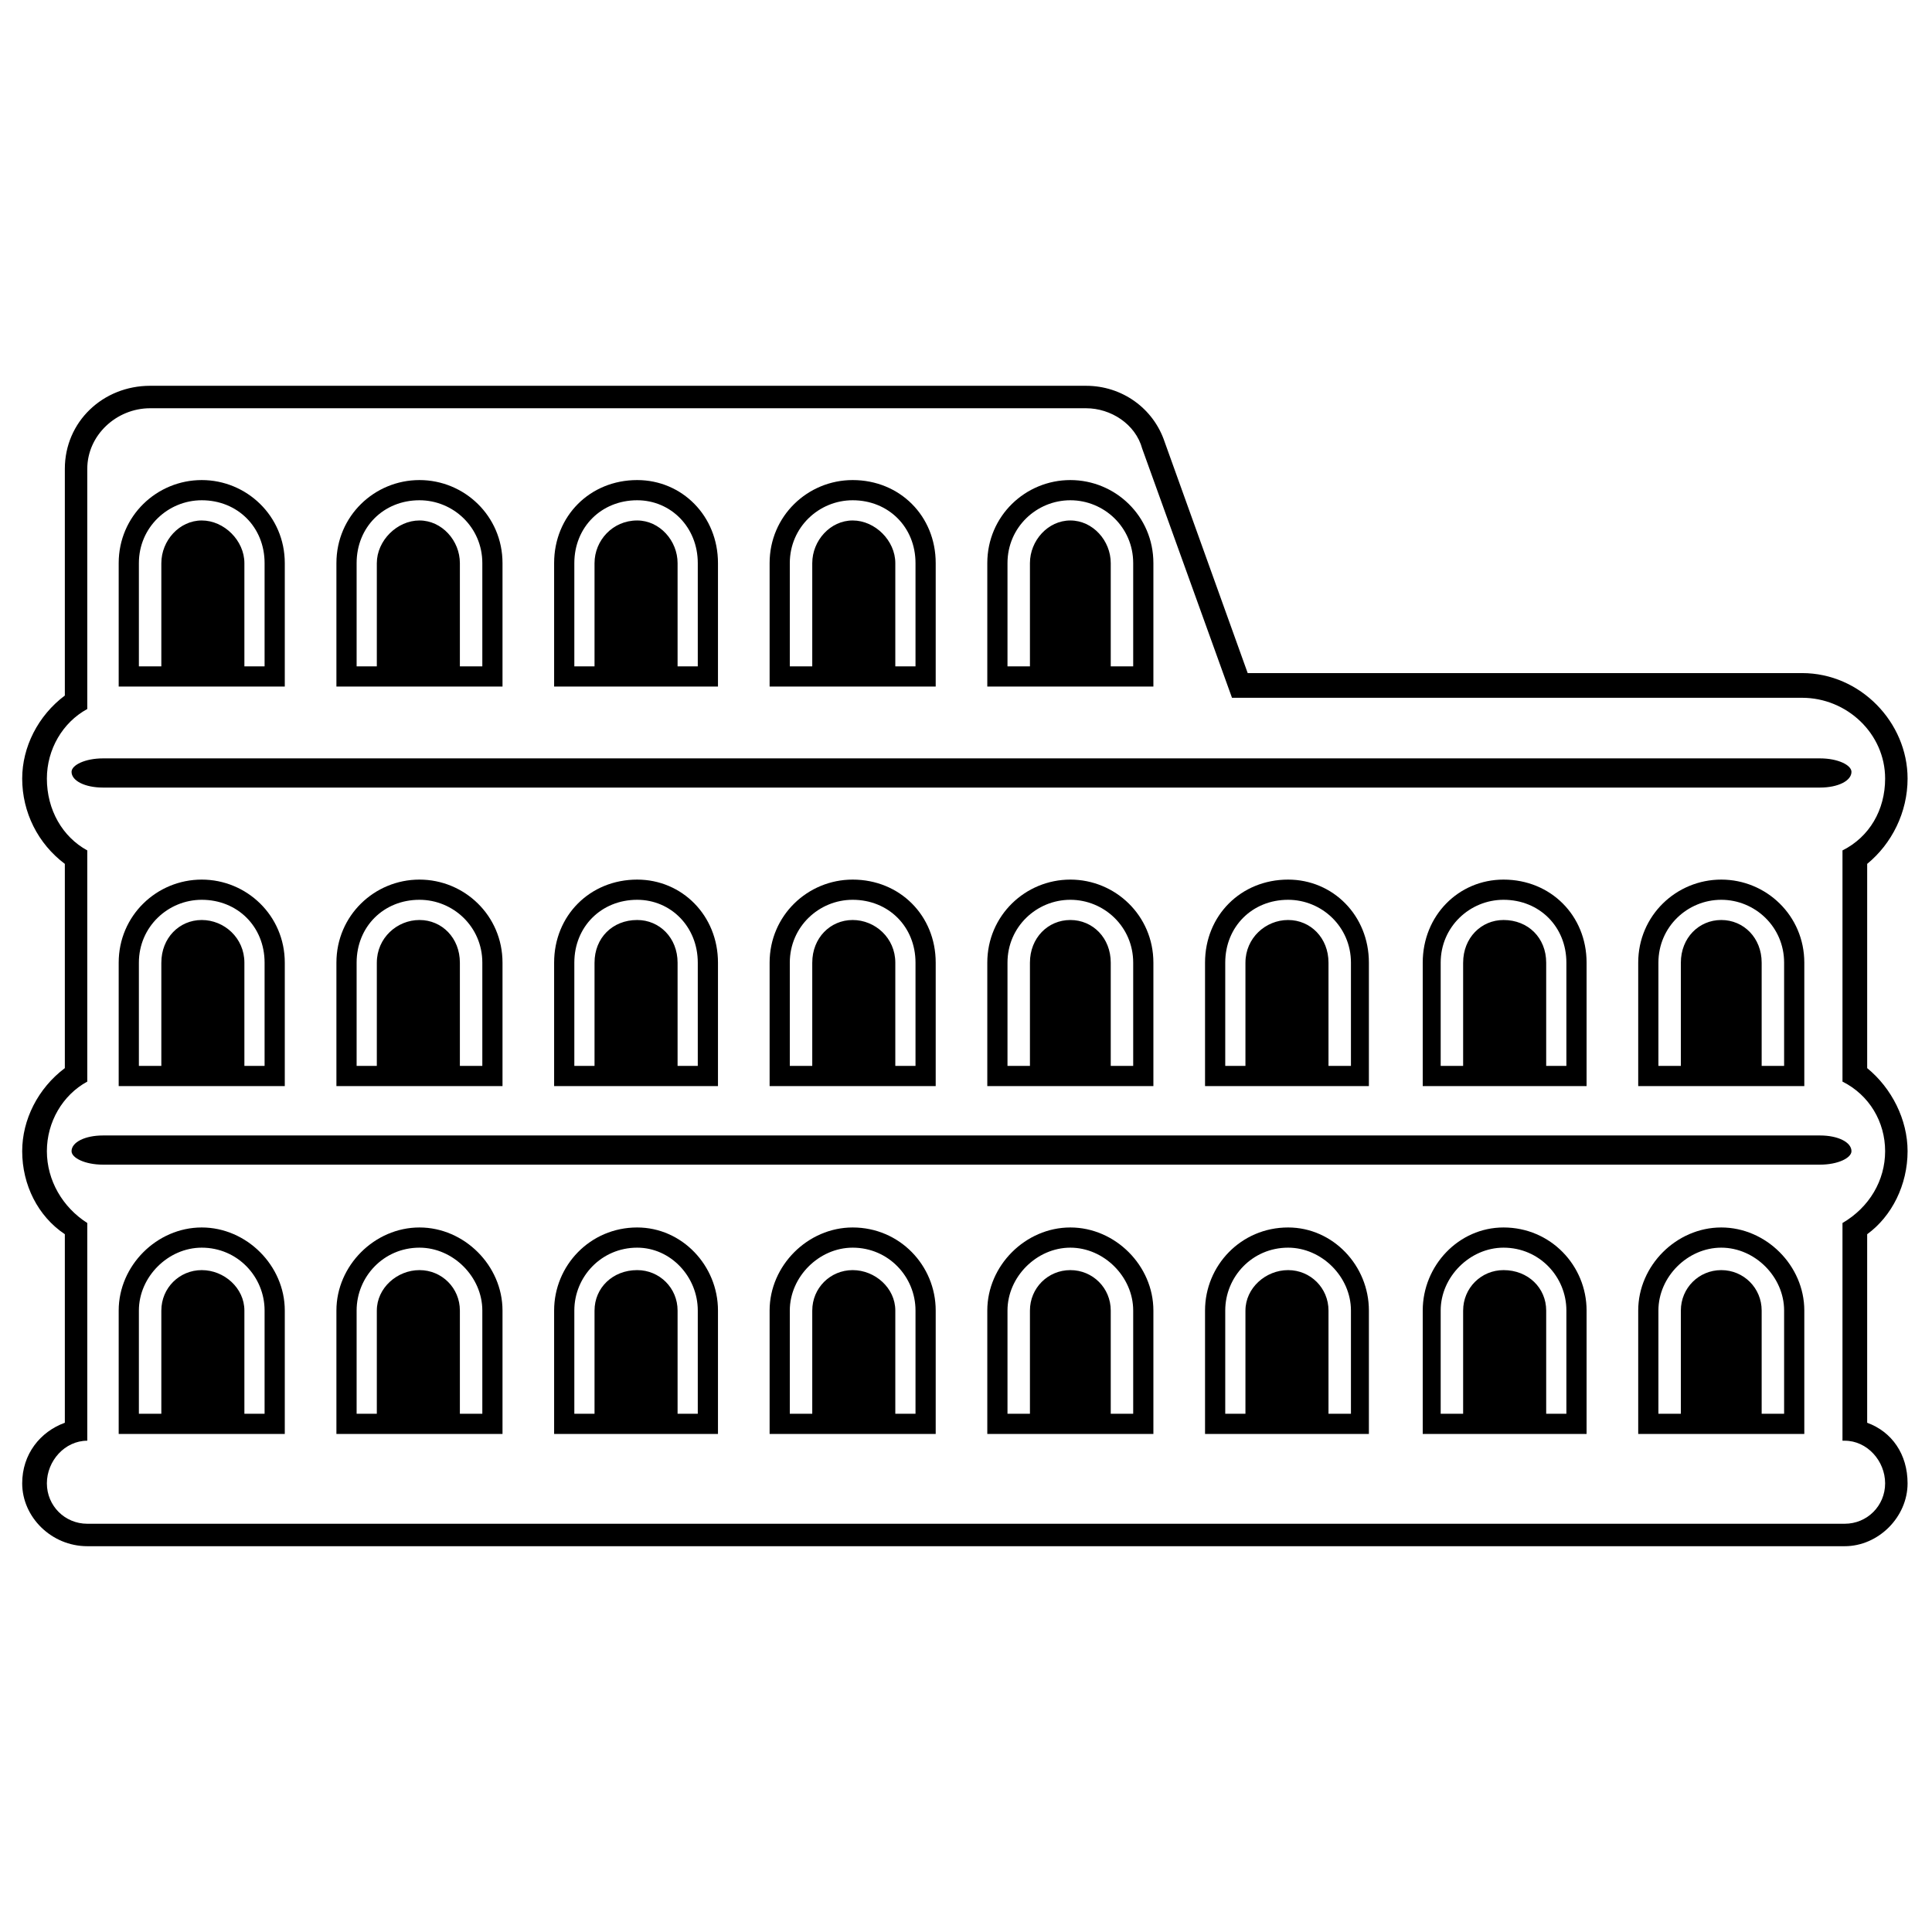
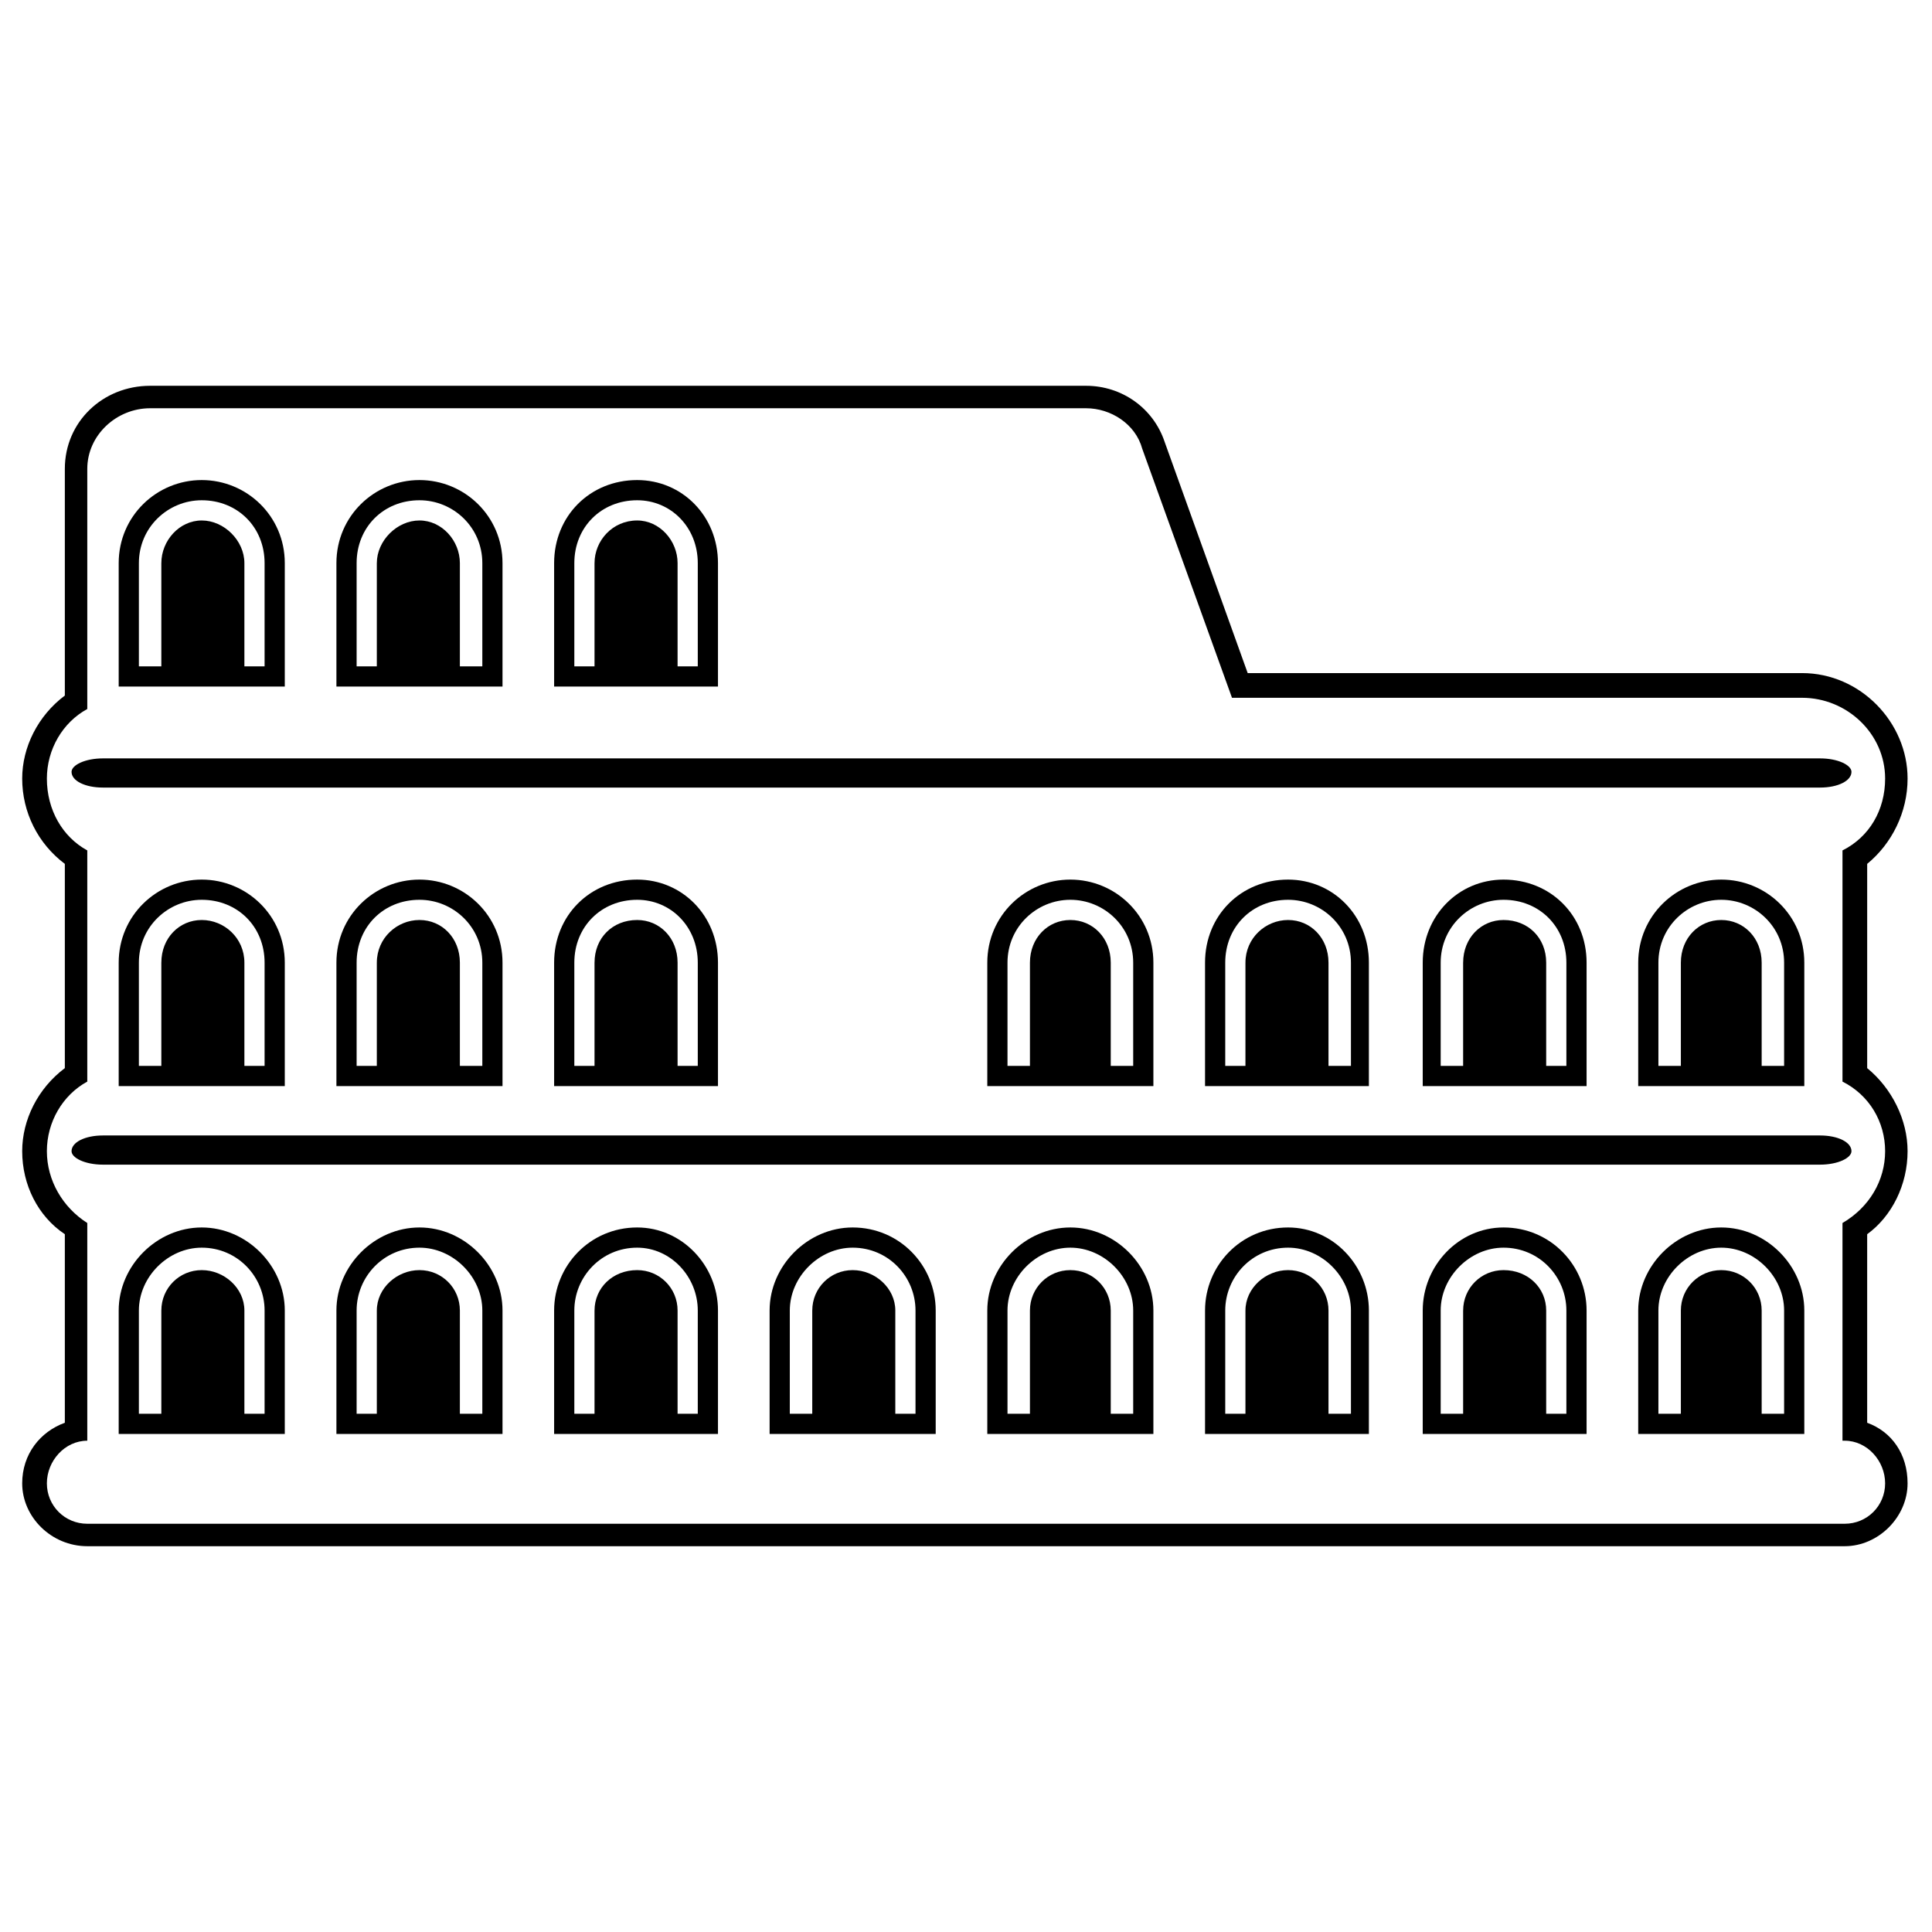
<svg xmlns="http://www.w3.org/2000/svg" fill="#000000" width="800px" height="800px" version="1.1" viewBox="144 144 512 512">
  <g fill-rule="evenodd">
    <path d="m171.29 444.91h455.04c4.758 0 8.328 1.785 8.328 4.164 0 1.785-3.57 3.57-8.328 3.57h-455.04c-4.758 0-8.328-1.785-8.328-3.57 0-2.379 3.57-4.164 8.328-4.164z" />
    <path d="m638.82 471.08v49.965c6.543 2.379 10.707 8.328 10.707 16.059 0 8.922-7.734 16.656-16.656 16.656h-465.74c-9.516 0-17.25-7.734-17.25-16.656 0-7.734 4.758-13.68 11.301-16.059v-49.965c-7.137-4.758-11.301-13.086-11.301-22.008 0-8.328 4.164-16.656 11.301-22.008v-54.129c-7.137-5.352-11.301-13.68-11.301-22.602 0-8.328 4.164-16.656 11.301-22.008v-60.078c0-12.492 10.113-22.008 22.602-22.008h248.04c9.516 0 17.844 5.949 20.82 14.871l22.008 61.266h146.92c15.465 0 27.957 13.086 27.957 27.957 0 8.922-4.164 17.25-10.707 22.602v54.129c6.543 5.352 10.707 13.68 10.707 22.008 0 8.922-4.164 17.25-10.707 22.008zm-6.543-2.973v57.695h0.594c5.949 0 10.707 5.352 10.707 11.301 0 5.949-4.758 10.707-10.707 10.707h-465.74c-5.949 0-10.707-4.758-10.707-10.707 0-5.949 4.758-11.301 10.707-11.301v-57.695c-6.543-4.164-10.707-11.301-10.707-19.035 0-7.734 4.164-14.871 10.707-18.438v-61.266c-6.543-3.57-10.707-10.707-10.707-19.035 0-7.734 4.164-14.871 10.707-18.438v-63.645c0-8.922 7.734-16.059 16.656-16.059h248.04c6.543 0 13.086 4.164 14.871 10.707l23.793 66.023h151.08c11.895 0 22.008 9.516 22.008 21.414 0 8.328-4.164 15.465-11.301 19.035v61.266c7.137 3.57 11.301 10.707 11.301 18.438 0 7.734-4.164 14.871-11.301 19.035z" />
    <path d="m277.17 399.11v32.715h-44.016v-32.715c0-12.492 10.113-22.008 22.008-22.008 11.895 0 22.008 9.516 22.008 22.008zm-33.309 0v27.363h-5.352v-27.363c0-9.516 7.137-16.656 16.656-16.656 8.922 0 16.656 7.137 16.656 16.656v27.363h-5.949v-27.363c0-6.543-4.758-11.301-10.707-11.301-5.949 0-11.301 4.758-11.301 11.301z" />
    <path d="m334.27 399.11v32.715h-43.422v-32.715c0-12.492 9.516-22.008 22.008-22.008 11.895 0 21.414 9.516 21.414 22.008zm-32.715 0v27.363h-5.352v-27.363c0-9.516 7.137-16.656 16.656-16.656 8.922 0 16.059 7.137 16.059 16.656v27.363h-5.352v-27.363c0-6.543-4.758-11.301-10.707-11.301-6.543 0-11.301 4.758-11.301 11.301z" />
-     <path d="m391.97 399.11v32.715h-44.016v-32.715c0-12.492 10.113-22.008 22.008-22.008 12.492 0 22.008 9.516 22.008 22.008zm-32.715 0v27.363h-5.949v-27.363c0-9.516 7.734-16.656 16.656-16.656 9.516 0 16.656 7.137 16.656 16.656v27.363h-5.352v-27.363c0-6.543-5.352-11.301-11.301-11.301-5.949 0-10.707 4.758-10.707 11.301z" />
    <path d="m449.66 399.11v32.715h-44.016v-32.715c0-12.492 10.113-22.008 22.008-22.008s22.008 9.516 22.008 22.008zm-32.715 0v27.363h-5.949v-27.363c0-9.516 7.734-16.656 16.656-16.656s16.656 7.137 16.656 16.656v27.363h-5.949v-27.363c0-6.543-4.758-11.301-10.707-11.301s-10.707 4.758-10.707 11.301z" />
    <path d="m506.77 399.11v32.715h-43.422v-32.715c0-12.492 9.516-22.008 22.008-22.008 11.895 0 21.414 9.516 21.414 22.008zm-32.715 0v27.363h-5.352v-27.363c0-9.516 7.137-16.656 16.656-16.656 8.922 0 16.656 7.137 16.656 16.656v27.363h-5.949v-27.363c0-6.543-4.758-11.301-10.707-11.301s-11.301 4.758-11.301 11.301z" />
    <path d="m564.46 399.11v32.715h-43.422v-32.715c0-12.492 9.516-22.008 21.414-22.008 12.492 0 22.008 9.516 22.008 22.008zm-32.715 0v27.363h-5.949v-27.363c0-9.516 7.734-16.656 16.656-16.656 9.516 0 16.656 7.137 16.656 16.656v27.363h-5.352v-27.363c0-6.543-4.758-11.301-11.301-11.301-5.949 0-10.707 4.758-10.707 11.301z" />
    <path d="m171.29 344.98h455.04c4.758 0 8.328 1.785 8.328 3.57 0 2.379-3.57 4.164-8.328 4.164h-455.04c-4.758 0-8.328-1.785-8.328-4.164 0-1.785 3.57-3.57 8.328-3.57z" />
    <path d="m277.17 491.3v32.715h-44.016v-32.715c0-11.895 10.113-22.008 22.008-22.008 11.895 0 22.008 10.113 22.008 22.008zm-33.309 0v27.363h-5.352v-27.363c0-8.922 7.137-16.656 16.656-16.656 8.922 0 16.656 7.734 16.656 16.656v27.363h-5.949v-27.363c0-5.949-4.758-10.707-10.707-10.707-5.949 0-11.301 4.758-11.301 10.707z" />
    <path d="m334.27 491.3v32.715h-43.422v-32.715c0-11.895 9.516-22.008 22.008-22.008 11.895 0 21.414 10.113 21.414 22.008zm-32.715 0v27.363h-5.352v-27.363c0-8.922 7.137-16.656 16.656-16.656 8.922 0 16.059 7.734 16.059 16.656v27.363h-5.352v-27.363c0-5.949-4.758-10.707-10.707-10.707-6.543 0-11.301 4.758-11.301 10.707z" />
    <path d="m391.97 491.3v32.715h-44.016v-32.715c0-11.895 10.113-22.008 22.008-22.008 12.492 0 22.008 10.113 22.008 22.008zm-32.715 0v27.363h-5.949v-27.363c0-8.922 7.734-16.656 16.656-16.656 9.516 0 16.656 7.734 16.656 16.656v27.363h-5.352v-27.363c0-5.949-5.352-10.707-11.301-10.707-5.949 0-10.707 4.758-10.707 10.707z" />
    <path d="m449.66 491.3v32.715h-44.016v-32.715c0-11.895 10.113-22.008 22.008-22.008s22.008 10.113 22.008 22.008zm-32.715 0v27.363h-5.949v-27.363c0-8.922 7.734-16.656 16.656-16.656s16.656 7.734 16.656 16.656v27.363h-5.949v-27.363c0-5.949-4.758-10.707-10.707-10.707s-10.707 4.758-10.707 10.707z" />
    <path d="m506.77 491.3v32.715h-43.422v-32.715c0-11.895 9.516-22.008 22.008-22.008 11.895 0 21.414 10.113 21.414 22.008zm-32.715 0v27.363h-5.352v-27.363c0-8.922 7.137-16.656 16.656-16.656 8.922 0 16.656 7.734 16.656 16.656v27.363h-5.949v-27.363c0-5.949-4.758-10.707-10.707-10.707s-11.301 4.758-11.301 10.707z" />
    <path d="m564.46 491.3v32.715h-43.422v-32.715c0-11.895 9.516-22.008 21.414-22.008 12.492 0 22.008 10.113 22.008 22.008zm-32.715 0v27.363h-5.949v-27.363c0-8.922 7.734-16.656 16.656-16.656 9.516 0 16.656 7.734 16.656 16.656v27.363h-5.352v-27.363c0-5.949-4.758-10.707-11.301-10.707-5.949 0-10.707 4.758-10.707 10.707z" />
    <path d="m277.17 293.23v32.715h-44.016v-32.715c0-12.492 10.113-22.008 22.008-22.008 11.895 0 22.008 9.516 22.008 22.008zm-33.309 0v27.363h-5.352v-27.363c0-9.516 7.137-16.656 16.656-16.656 8.922 0 16.656 7.137 16.656 16.656v27.363h-5.949v-27.363c0-5.949-4.758-11.301-10.707-11.301-5.949 0-11.301 5.352-11.301 11.301z" />
    <path d="m334.27 293.23v32.715h-43.422v-32.715c0-12.492 9.516-22.008 22.008-22.008 11.895 0 21.414 9.516 21.414 22.008zm-32.715 0v27.363h-5.352v-27.363c0-9.516 7.137-16.656 16.656-16.656 8.922 0 16.059 7.137 16.059 16.656v27.363h-5.352v-27.363c0-5.949-4.758-11.301-10.707-11.301-6.543 0-11.301 5.352-11.301 11.301z" />
-     <path d="m391.97 293.23v32.715h-44.016v-32.715c0-12.492 10.113-22.008 22.008-22.008 12.492 0 22.008 9.516 22.008 22.008zm-32.715 0v27.363h-5.949v-27.363c0-9.516 7.734-16.656 16.656-16.656 9.516 0 16.656 7.137 16.656 16.656v27.363h-5.352v-27.363c0-5.949-5.352-11.301-11.301-11.301-5.949 0-10.707 5.352-10.707 11.301z" />
-     <path d="m449.66 293.23v32.715h-44.016v-32.715c0-12.492 10.113-22.008 22.008-22.008s22.008 9.516 22.008 22.008zm-32.715 0v27.363h-5.949v-27.363c0-9.516 7.734-16.656 16.656-16.656s16.656 7.137 16.656 16.656v27.363h-5.949v-27.363c0-5.949-4.758-11.301-10.707-11.301s-10.707 5.352-10.707 11.301z" />
    <path d="m219.47 399.11v32.715h-44.016v-32.715c0-12.492 10.113-22.008 22.008-22.008 11.895 0 22.008 9.516 22.008 22.008zm-32.715 0v27.363h-5.949v-27.363c0-9.516 7.734-16.656 16.656-16.656 9.516 0 16.656 7.137 16.656 16.656v27.363h-5.352v-27.363c0-6.543-5.352-11.301-11.301-11.301s-10.707 4.758-10.707 11.301z" />
    <path d="m622.16 399.11v32.715h-44.016v-32.715c0-12.492 10.113-22.008 22.008-22.008s22.008 9.516 22.008 22.008zm-32.715 0v27.363h-5.949v-27.363c0-9.516 7.734-16.656 16.656-16.656s16.656 7.137 16.656 16.656v27.363h-5.949v-27.363c0-6.543-4.758-11.301-10.707-11.301s-10.707 4.758-10.707 11.301z" />
    <path d="m219.47 491.3v32.715h-44.016v-32.715c0-11.895 10.113-22.008 22.008-22.008 11.895 0 22.008 10.113 22.008 22.008zm-32.715 0v27.363h-5.949v-27.363c0-8.922 7.734-16.656 16.656-16.656 9.516 0 16.656 7.734 16.656 16.656v27.363h-5.352v-27.363c0-5.949-5.352-10.707-11.301-10.707s-10.707 4.758-10.707 10.707z" />
    <path d="m622.16 491.3v32.715h-44.016v-32.715c0-11.895 10.113-22.008 22.008-22.008s22.008 10.113 22.008 22.008zm-32.715 0v27.363h-5.949v-27.363c0-8.922 7.734-16.656 16.656-16.656s16.656 7.734 16.656 16.656v27.363h-5.949v-27.363c0-5.949-4.758-10.707-10.707-10.707s-10.707 4.758-10.707 10.707z" />
    <path d="m219.47 293.23v32.715h-44.016v-32.715c0-12.492 10.113-22.008 22.008-22.008 11.895 0 22.008 9.516 22.008 22.008zm-32.715 0v27.363h-5.949v-27.363c0-9.516 7.734-16.656 16.656-16.656 9.516 0 16.656 7.137 16.656 16.656v27.363h-5.352v-27.363c0-5.949-5.352-11.301-11.301-11.301s-10.707 5.352-10.707 11.301z" />
  </g>
</svg>